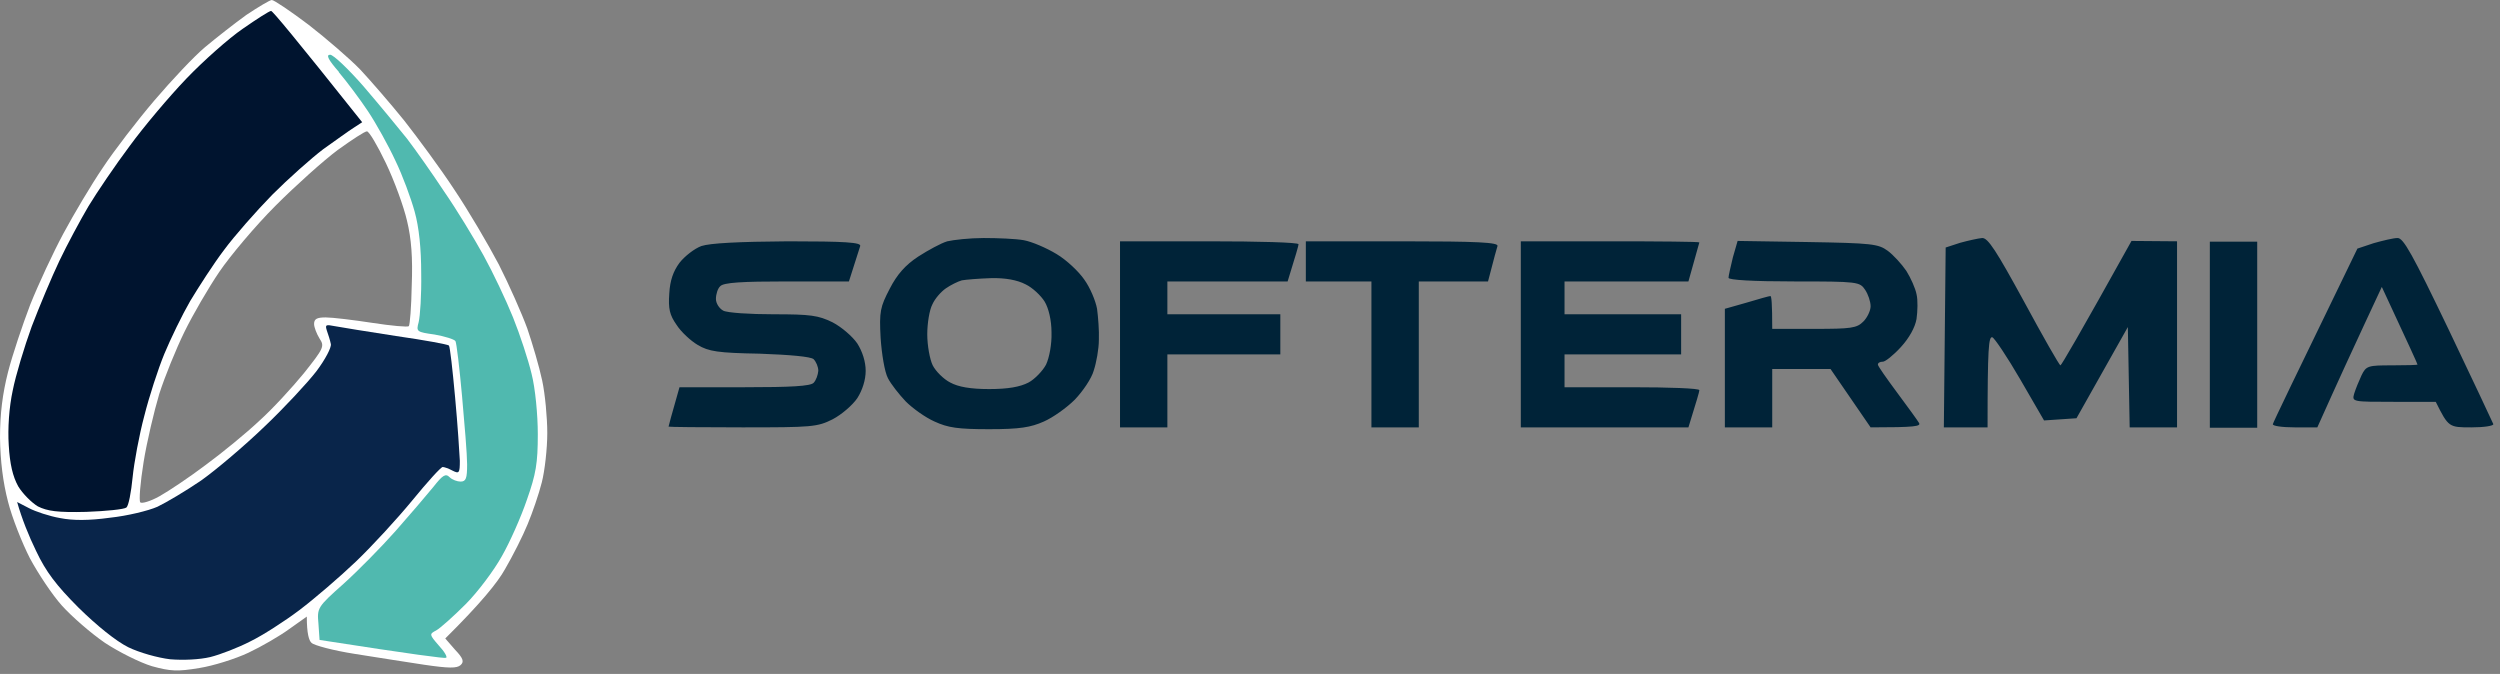
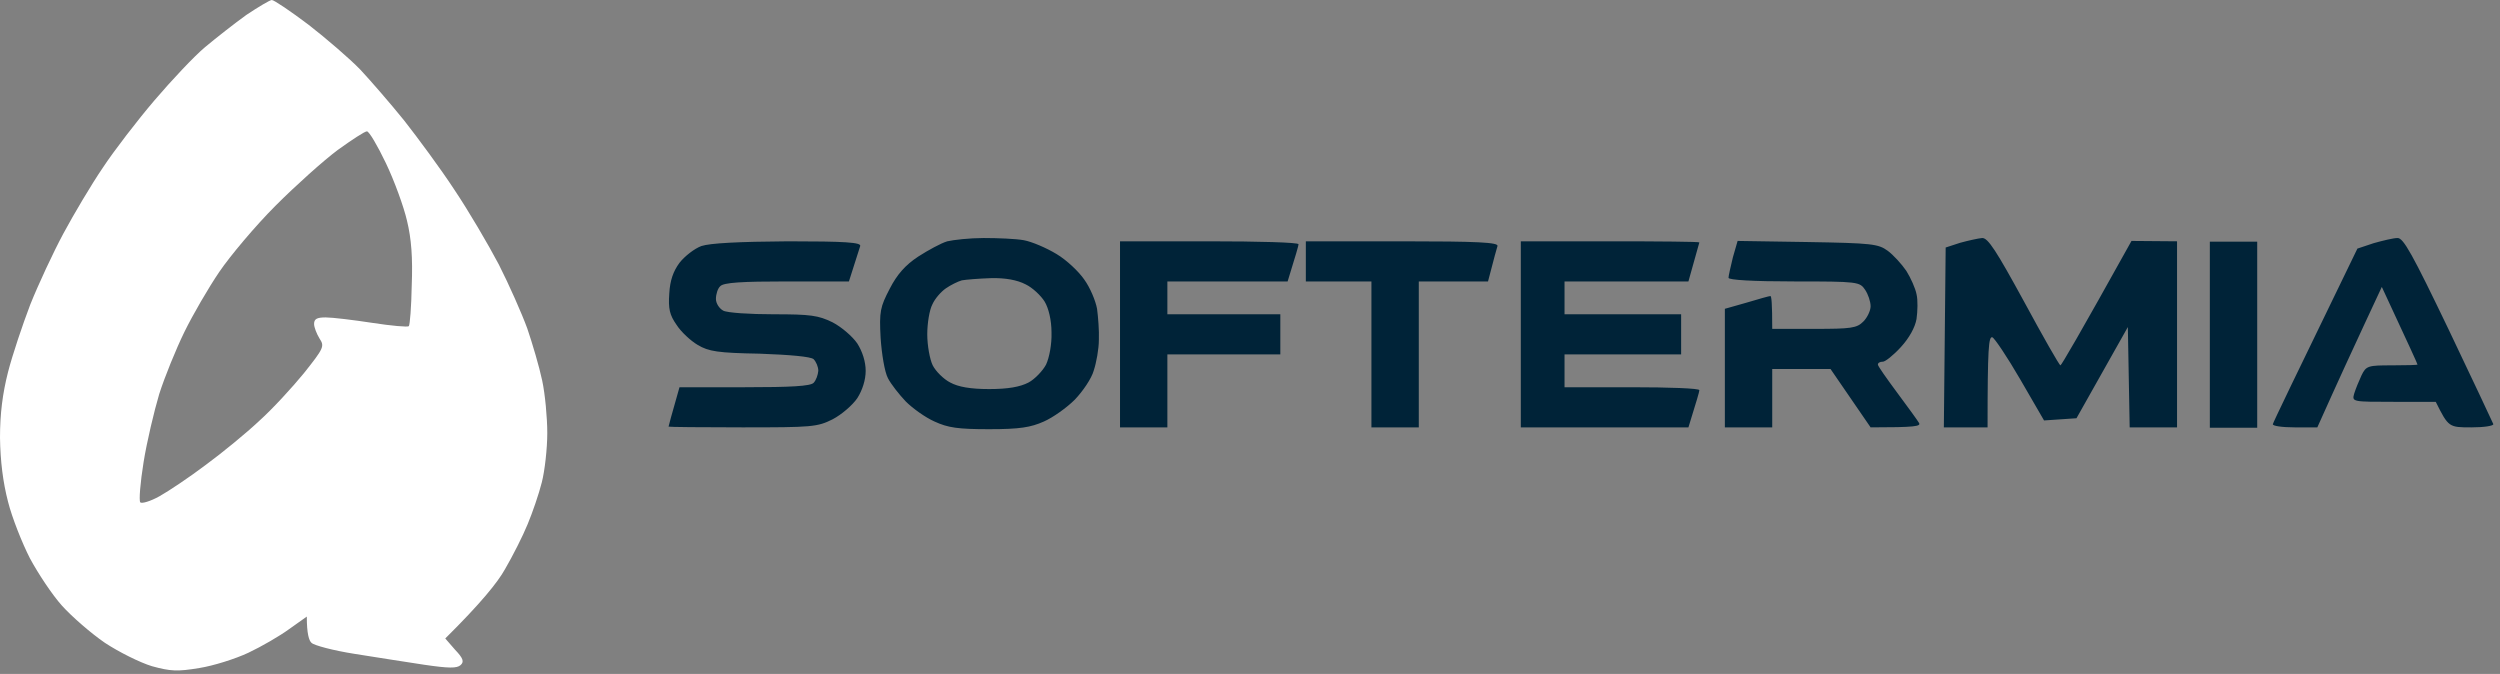
<svg xmlns="http://www.w3.org/2000/svg" width="230" height="62" viewBox="0 0 230 62" fill="none">
  <rect x="0" y="0" width="230" height="62" fill="#808080" stroke="none" />
  <path fill-rule="evenodd" clip-rule="evenodd" d="M25.007 0C25.209 0 26.75 1.041 28.393 2.282C30.036 3.558 32.181 5.404 33.153 6.411C34.092 7.418 35.902 9.499 37.176 11.077C38.416 12.654 40.528 15.507 41.802 17.454C43.109 19.401 44.919 22.489 45.892 24.335C46.83 26.181 48.004 28.833 48.506 30.209C48.976 31.585 49.612 33.733 49.881 35.009C50.149 36.251 50.35 38.432 50.35 39.842C50.35 41.285 50.115 43.333 49.847 44.373C49.579 45.447 48.976 47.193 48.54 48.233C48.104 49.308 47.165 51.154 46.462 52.362C45.791 53.57 44.249 55.484 40.964 58.739L41.869 59.78C42.64 60.586 42.707 60.888 42.372 61.19C42.037 61.492 41.299 61.492 39.02 61.156C37.41 60.921 34.528 60.451 32.583 60.149C30.673 59.847 28.896 59.377 28.661 59.142C28.427 58.941 28.226 58.303 28.226 56.725L26.616 57.867C25.745 58.505 24.069 59.478 22.862 60.048C21.655 60.619 19.61 61.257 18.337 61.458C16.325 61.794 15.688 61.76 13.979 61.29C12.872 60.955 10.928 59.981 9.654 59.142C8.38 58.27 6.604 56.725 5.699 55.719C4.794 54.712 3.486 52.731 2.749 51.355C2.045 49.979 1.106 47.629 0.737 46.152C0.268 44.34 0.034 42.427 0 40.279C0 38.063 0.235 36.217 0.737 34.237C1.14 32.659 2.078 29.873 2.782 28.027C3.52 26.181 4.894 23.227 5.833 21.482C6.771 19.736 8.38 17.018 9.453 15.44C10.492 13.863 12.638 11.077 14.213 9.23C15.789 7.384 17.867 5.169 18.873 4.33C19.878 3.491 21.588 2.148 22.661 1.376C23.767 0.638 24.84 0 25.007 0V0ZM25.343 18.931C23.499 20.777 21.186 23.529 20.18 25.006C19.175 26.483 17.733 28.967 16.962 30.544C16.191 32.122 15.152 34.673 14.649 36.251C14.18 37.828 13.509 40.648 13.208 42.527C12.906 44.407 12.772 46.052 12.906 46.22C13.04 46.354 13.845 46.119 14.683 45.649C15.521 45.179 17.431 43.904 18.94 42.762C20.448 41.655 22.661 39.842 23.834 38.734C25.041 37.66 26.885 35.647 27.957 34.337C29.801 32.021 29.868 31.854 29.399 31.149C29.131 30.712 28.896 30.108 28.896 29.806C28.896 29.336 29.164 29.202 29.969 29.202C30.572 29.202 32.516 29.437 34.26 29.705C36.003 29.974 37.511 30.108 37.612 30.008C37.712 29.907 37.846 28.195 37.88 26.248C37.98 23.731 37.846 21.952 37.444 20.307C37.142 18.998 36.271 16.615 35.5 15.004C34.729 13.393 33.958 12.084 33.757 12.084C33.556 12.084 32.382 12.855 31.075 13.795C29.767 14.769 27.22 17.051 25.343 18.931V18.931Z" fill="white" />
-   <path d="M33.857 10.238C33.12 9.13 31.913 7.519 31.175 6.646V6.612C30.203 5.505 29.968 5.035 30.371 5.035C30.672 5.035 32.047 6.344 33.455 7.955C34.863 9.6 36.639 11.748 37.444 12.755C38.215 13.762 39.757 15.944 40.863 17.622C42.003 19.267 43.612 21.918 44.484 23.496C45.355 25.073 46.562 27.624 47.199 29.202C47.836 30.779 48.607 33.129 48.908 34.404C49.244 35.714 49.478 38.164 49.478 39.943C49.478 42.628 49.311 43.602 48.473 45.985C47.936 47.562 46.897 49.912 46.16 51.187C45.456 52.463 43.947 54.477 42.841 55.584C41.701 56.725 40.494 57.8 40.126 58.001C39.489 58.337 39.489 58.37 40.36 59.377C40.897 59.948 41.198 60.485 41.031 60.518C40.897 60.586 38.248 60.25 29.399 58.874L29.298 57.397C29.164 55.92 29.198 55.853 31.611 53.705C32.952 52.496 35.097 50.315 36.405 48.838C37.712 47.361 39.254 45.548 39.858 44.81C40.729 43.702 40.997 43.534 41.366 43.904C41.601 44.139 42.07 44.306 42.372 44.306C42.874 44.306 42.975 44.004 42.975 42.729C42.975 41.822 42.74 39.003 42.506 36.419C42.271 33.834 42.003 31.552 41.902 31.384C41.802 31.216 40.93 30.947 39.992 30.779C38.316 30.544 38.282 30.511 38.517 29.638C38.651 29.101 38.785 27.121 38.751 25.174C38.751 22.858 38.55 20.911 38.148 19.468C37.813 18.26 37.042 16.145 36.371 14.769C35.734 13.393 34.595 11.345 33.857 10.238Z" fill="#50B9AF" />
-   <path d="M17.13 7.25C18.705 5.605 21.052 3.524 22.326 2.652C23.633 1.745 24.773 1.007 24.941 1.007C25.075 1.007 27.019 3.323 33.321 11.244L32.55 11.748C32.114 12.016 30.874 12.923 29.734 13.728C28.628 14.567 26.516 16.447 25.041 17.924C23.566 19.434 21.555 21.717 20.616 22.992C19.644 24.268 18.27 26.416 17.499 27.692C16.761 28.967 15.688 31.182 15.118 32.558C14.549 33.935 13.711 36.519 13.275 38.264C12.806 40.01 12.336 42.561 12.202 43.904C12.068 45.28 11.833 46.522 11.632 46.69C11.431 46.857 9.789 47.025 7.945 47.092C5.297 47.159 4.358 47.025 3.486 46.589C2.917 46.253 2.078 45.414 1.676 44.743C1.173 43.836 0.905 42.695 0.805 40.95C0.704 39.406 0.838 37.459 1.173 35.915C1.442 34.539 2.246 31.887 2.917 30.041C3.62 28.195 4.76 25.476 5.464 23.999C6.168 22.522 7.375 20.273 8.146 18.964C8.917 17.689 10.627 15.172 11.934 13.426C13.208 11.681 15.554 8.895 17.13 7.25Z" fill="#00142F" />
-   <path d="M30.438 31.652C30.371 31.317 30.203 30.779 30.069 30.41C29.902 29.873 29.969 29.84 30.807 30.008C31.31 30.108 33.857 30.511 36.439 30.914C39.02 31.283 41.199 31.686 41.299 31.786C41.4 31.887 41.635 34.002 41.869 36.553C42.104 39.07 42.271 41.688 42.305 42.393C42.305 43.534 42.238 43.602 41.635 43.299C41.266 43.098 40.864 42.964 40.729 42.964C40.562 42.964 39.321 44.34 37.947 46.018C36.573 47.696 34.226 50.247 32.751 51.657C31.276 53.067 28.93 55.081 27.555 56.121C26.181 57.162 24.136 58.471 23.03 59.008C21.924 59.579 20.281 60.216 19.342 60.451C18.337 60.686 16.862 60.753 15.655 60.653C14.515 60.518 12.839 60.048 11.8 59.545C10.66 58.974 8.917 57.565 7.241 55.92C5.163 53.839 4.224 52.597 3.319 50.684C2.648 49.308 2.011 47.73 1.576 46.186L2.682 46.757C3.252 47.059 4.559 47.495 5.531 47.663C6.705 47.898 8.18 47.898 10.124 47.629C11.699 47.462 13.644 46.992 14.482 46.622C15.32 46.22 17.13 45.145 18.504 44.206C19.879 43.232 22.493 41.017 24.304 39.272C26.147 37.526 28.293 35.21 29.097 34.17C29.935 33.062 30.505 31.954 30.438 31.652Z" fill="#09254A" />
  <path fill-rule="evenodd" clip-rule="evenodd" d="M90.503 21.898C91.777 21.898 93.453 21.965 94.191 22.099C94.928 22.234 96.269 22.804 97.208 23.375C98.113 23.912 99.253 24.986 99.755 25.724C100.292 26.463 100.795 27.671 100.929 28.41C101.029 29.148 101.13 30.424 101.096 31.263C101.096 32.102 100.862 33.377 100.627 34.082C100.426 34.821 99.621 35.995 98.884 36.767C98.146 37.506 96.873 38.412 96.034 38.781C94.828 39.318 93.822 39.486 91.006 39.486C88.123 39.486 87.218 39.352 85.978 38.781C85.14 38.412 83.967 37.573 83.33 36.935C82.726 36.297 81.955 35.324 81.687 34.787C81.385 34.217 81.117 32.572 81.017 31.095C80.882 28.645 80.983 28.242 81.855 26.564C82.525 25.255 83.296 24.382 84.469 23.61C85.408 23.006 86.581 22.368 87.151 22.2C87.721 22.066 89.23 21.898 90.503 21.898V21.898ZM87.017 26.53C86.581 26.832 86.011 27.47 85.777 28.007C85.509 28.51 85.308 29.752 85.308 30.759C85.308 31.766 85.542 33.075 85.81 33.612C86.079 34.149 86.816 34.888 87.419 35.19C88.157 35.593 89.263 35.794 91.006 35.794C92.749 35.794 93.856 35.593 94.627 35.19C95.196 34.888 95.934 34.116 96.236 33.545C96.537 32.907 96.772 31.666 96.739 30.591C96.739 29.45 96.47 28.343 96.102 27.738C95.766 27.201 94.995 26.463 94.358 26.161C93.587 25.758 92.481 25.557 91.174 25.59C90.068 25.624 88.861 25.724 88.492 25.791C88.123 25.892 87.453 26.228 87.017 26.53V26.53ZM182.354 21.898C182.89 21.864 183.661 23.073 186.209 27.738C187.952 30.961 189.46 33.612 189.561 33.612C189.661 33.579 191.17 31.028 196.098 22.166L200.288 22.2V39.318H195.93L195.762 30.088L191.036 38.479L188.052 38.681L185.873 34.921C184.667 32.84 183.493 31.095 183.292 31.028C182.957 30.961 182.856 31.934 182.856 39.318H178.834L179.001 22.771L180.342 22.334C181.08 22.133 181.985 21.931 182.354 21.898V21.898ZM220.569 21.898C221.105 21.864 221.943 23.375 225.262 30.289C227.474 34.921 229.318 38.849 229.385 39.016C229.419 39.184 228.513 39.318 227.374 39.318C225.295 39.318 225.262 39.318 224.089 36.969H220.233C216.412 36.969 216.378 36.969 216.58 36.23C216.714 35.794 217.015 35.056 217.25 34.552C217.686 33.646 217.853 33.612 220.066 33.612C221.373 33.612 222.412 33.579 222.412 33.545C222.412 33.478 221.675 31.867 219.127 26.396L217.485 29.92C216.58 31.867 215.239 34.754 213.194 39.318H211.115C209.942 39.318 209.037 39.184 209.104 39.016C209.138 38.849 210.914 35.156 216.881 22.871L218.39 22.368C219.228 22.133 220.2 21.898 220.569 21.898ZM72.469 22.2C77.765 22.2 79.24 22.301 79.139 22.636C79.072 22.838 78.804 23.677 78.1 25.892H72.401C68.245 25.892 66.569 25.993 66.267 26.329C66.032 26.53 65.865 27.067 65.865 27.503C65.865 27.906 66.166 28.376 66.535 28.578C66.904 28.779 68.982 28.913 71.161 28.913C74.58 28.913 75.284 29.014 76.592 29.652C77.43 30.088 78.435 30.961 78.871 31.598C79.341 32.337 79.642 33.277 79.642 34.116C79.642 34.955 79.341 35.895 78.871 36.633C78.435 37.271 77.43 38.144 76.592 38.58C75.184 39.285 74.681 39.318 68.312 39.318C64.557 39.318 61.507 39.285 61.507 39.251C61.507 39.184 61.742 38.345 62.513 35.626H68.479C72.804 35.626 74.547 35.526 74.849 35.223C75.083 34.989 75.251 34.485 75.284 34.116C75.284 33.746 75.083 33.277 74.849 33.042C74.58 32.807 72.67 32.639 69.887 32.538C66.066 32.471 65.194 32.337 64.189 31.733C63.552 31.363 62.647 30.524 62.244 29.887C61.607 28.98 61.473 28.41 61.574 27C61.641 25.791 61.943 24.952 62.513 24.18C62.982 23.576 63.887 22.871 64.524 22.636C65.328 22.368 67.943 22.234 72.502 22.2H72.469ZM103.041 22.2H111.253C115.779 22.2 119.466 22.301 119.466 22.469C119.466 22.603 119.232 23.408 118.461 25.892H107.398V28.913H117.79V32.605H107.398V39.318H103.041V22.2ZM120.137 22.2H129.02C135.959 22.2 137.87 22.301 137.769 22.636C137.702 22.838 137.468 23.677 136.898 25.892H130.529V39.318H126.171V25.892H120.137V22.2ZM139.915 22.2H148.128C152.653 22.2 156.341 22.234 156.341 22.301C156.341 22.334 156.106 23.173 155.335 25.892H143.937V28.913H154.664V32.605H143.937V35.626H150.139C153.558 35.626 156.341 35.727 156.341 35.895C156.341 36.029 156.106 36.835 155.335 39.318H139.915V22.2ZM159.86 22.166L166.297 22.267C172.196 22.368 172.8 22.435 173.671 23.073C174.174 23.442 174.945 24.281 175.381 24.919C175.783 25.557 176.219 26.53 176.32 27.067C176.454 27.604 176.42 28.645 176.32 29.349C176.186 30.122 175.649 31.095 174.878 31.934C174.174 32.706 173.403 33.31 173.202 33.277C172.967 33.277 172.766 33.377 172.766 33.545C172.766 33.679 173.571 34.821 174.543 36.13C175.515 37.439 176.42 38.681 176.554 38.916C176.722 39.218 176.219 39.318 172.096 39.318L168.408 33.948H163.045V39.318H158.687V28.41L160.698 27.839C161.805 27.503 162.777 27.235 162.877 27.235C162.978 27.235 163.045 27.906 163.045 30.256H166.9C170.319 30.256 170.822 30.189 171.425 29.584C171.794 29.215 172.096 28.578 172.096 28.175C172.096 27.738 171.861 27.067 171.593 26.664C171.09 25.926 170.956 25.892 165.056 25.892C161.268 25.892 159.022 25.758 159.022 25.557C159.022 25.389 159.223 24.516 159.425 23.677L159.86 22.166ZM203.305 22.234H207.663V39.352H203.305V22.234Z" fill="#002338" />
</svg>